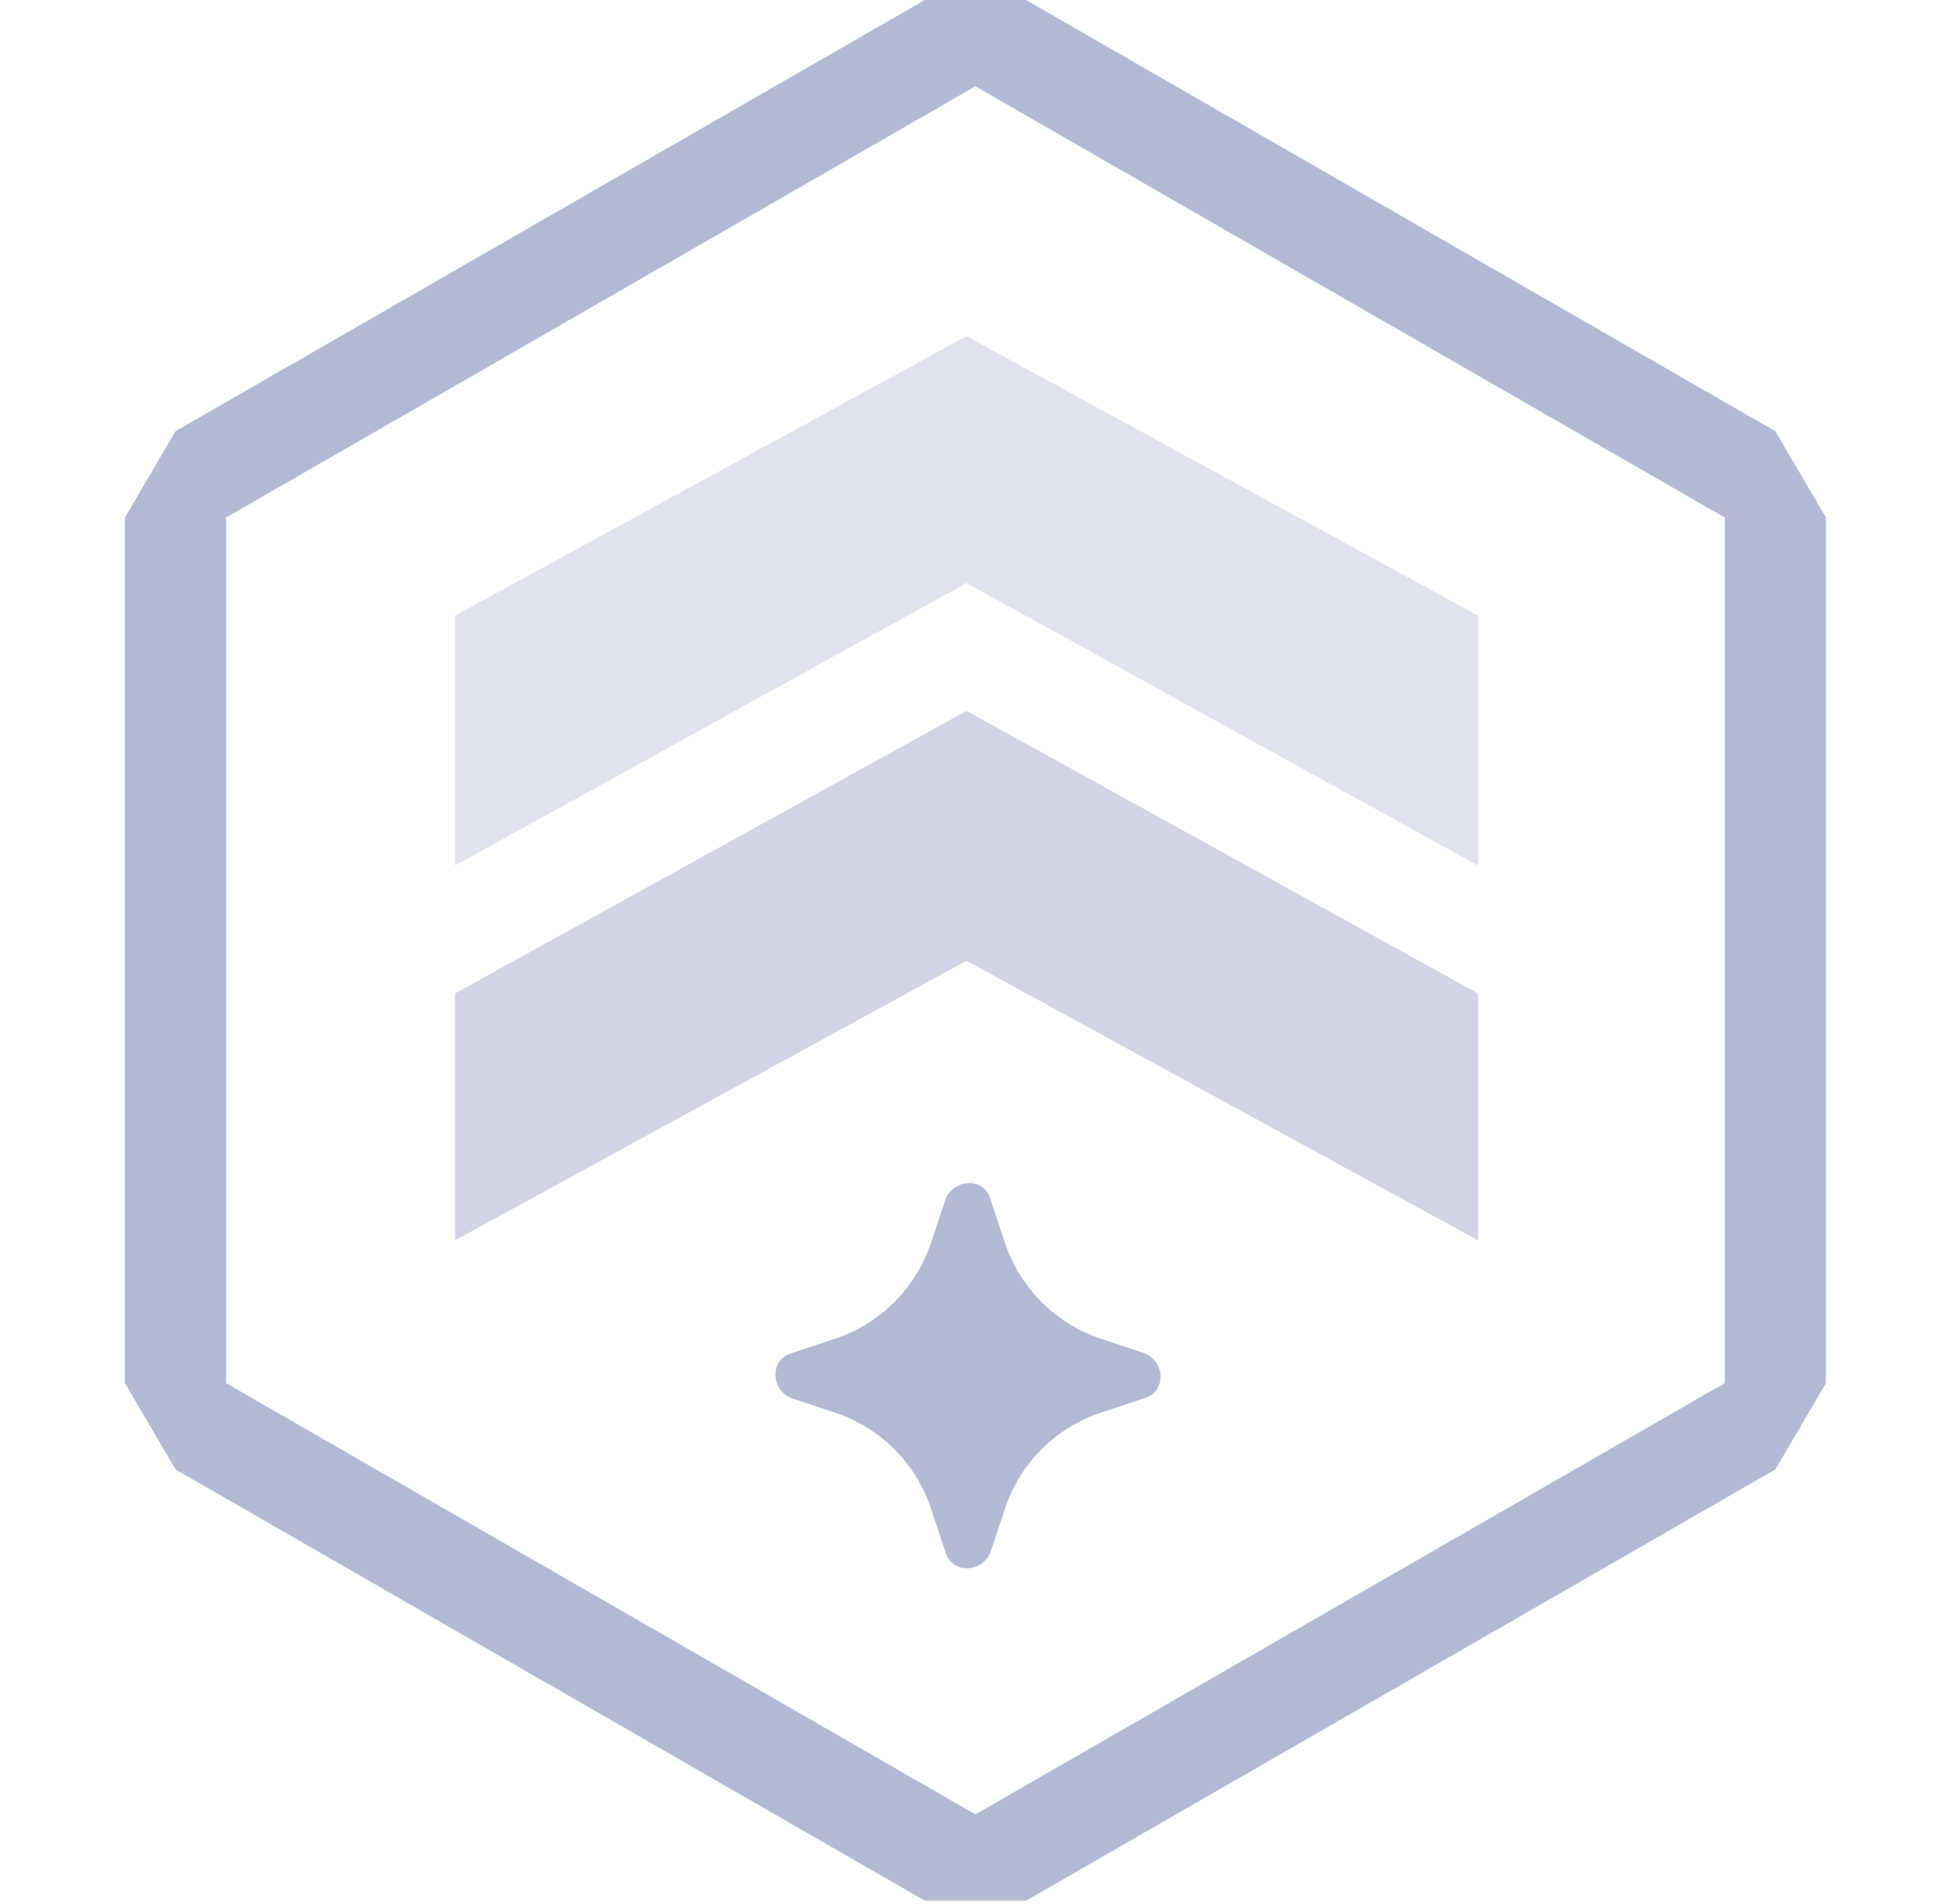
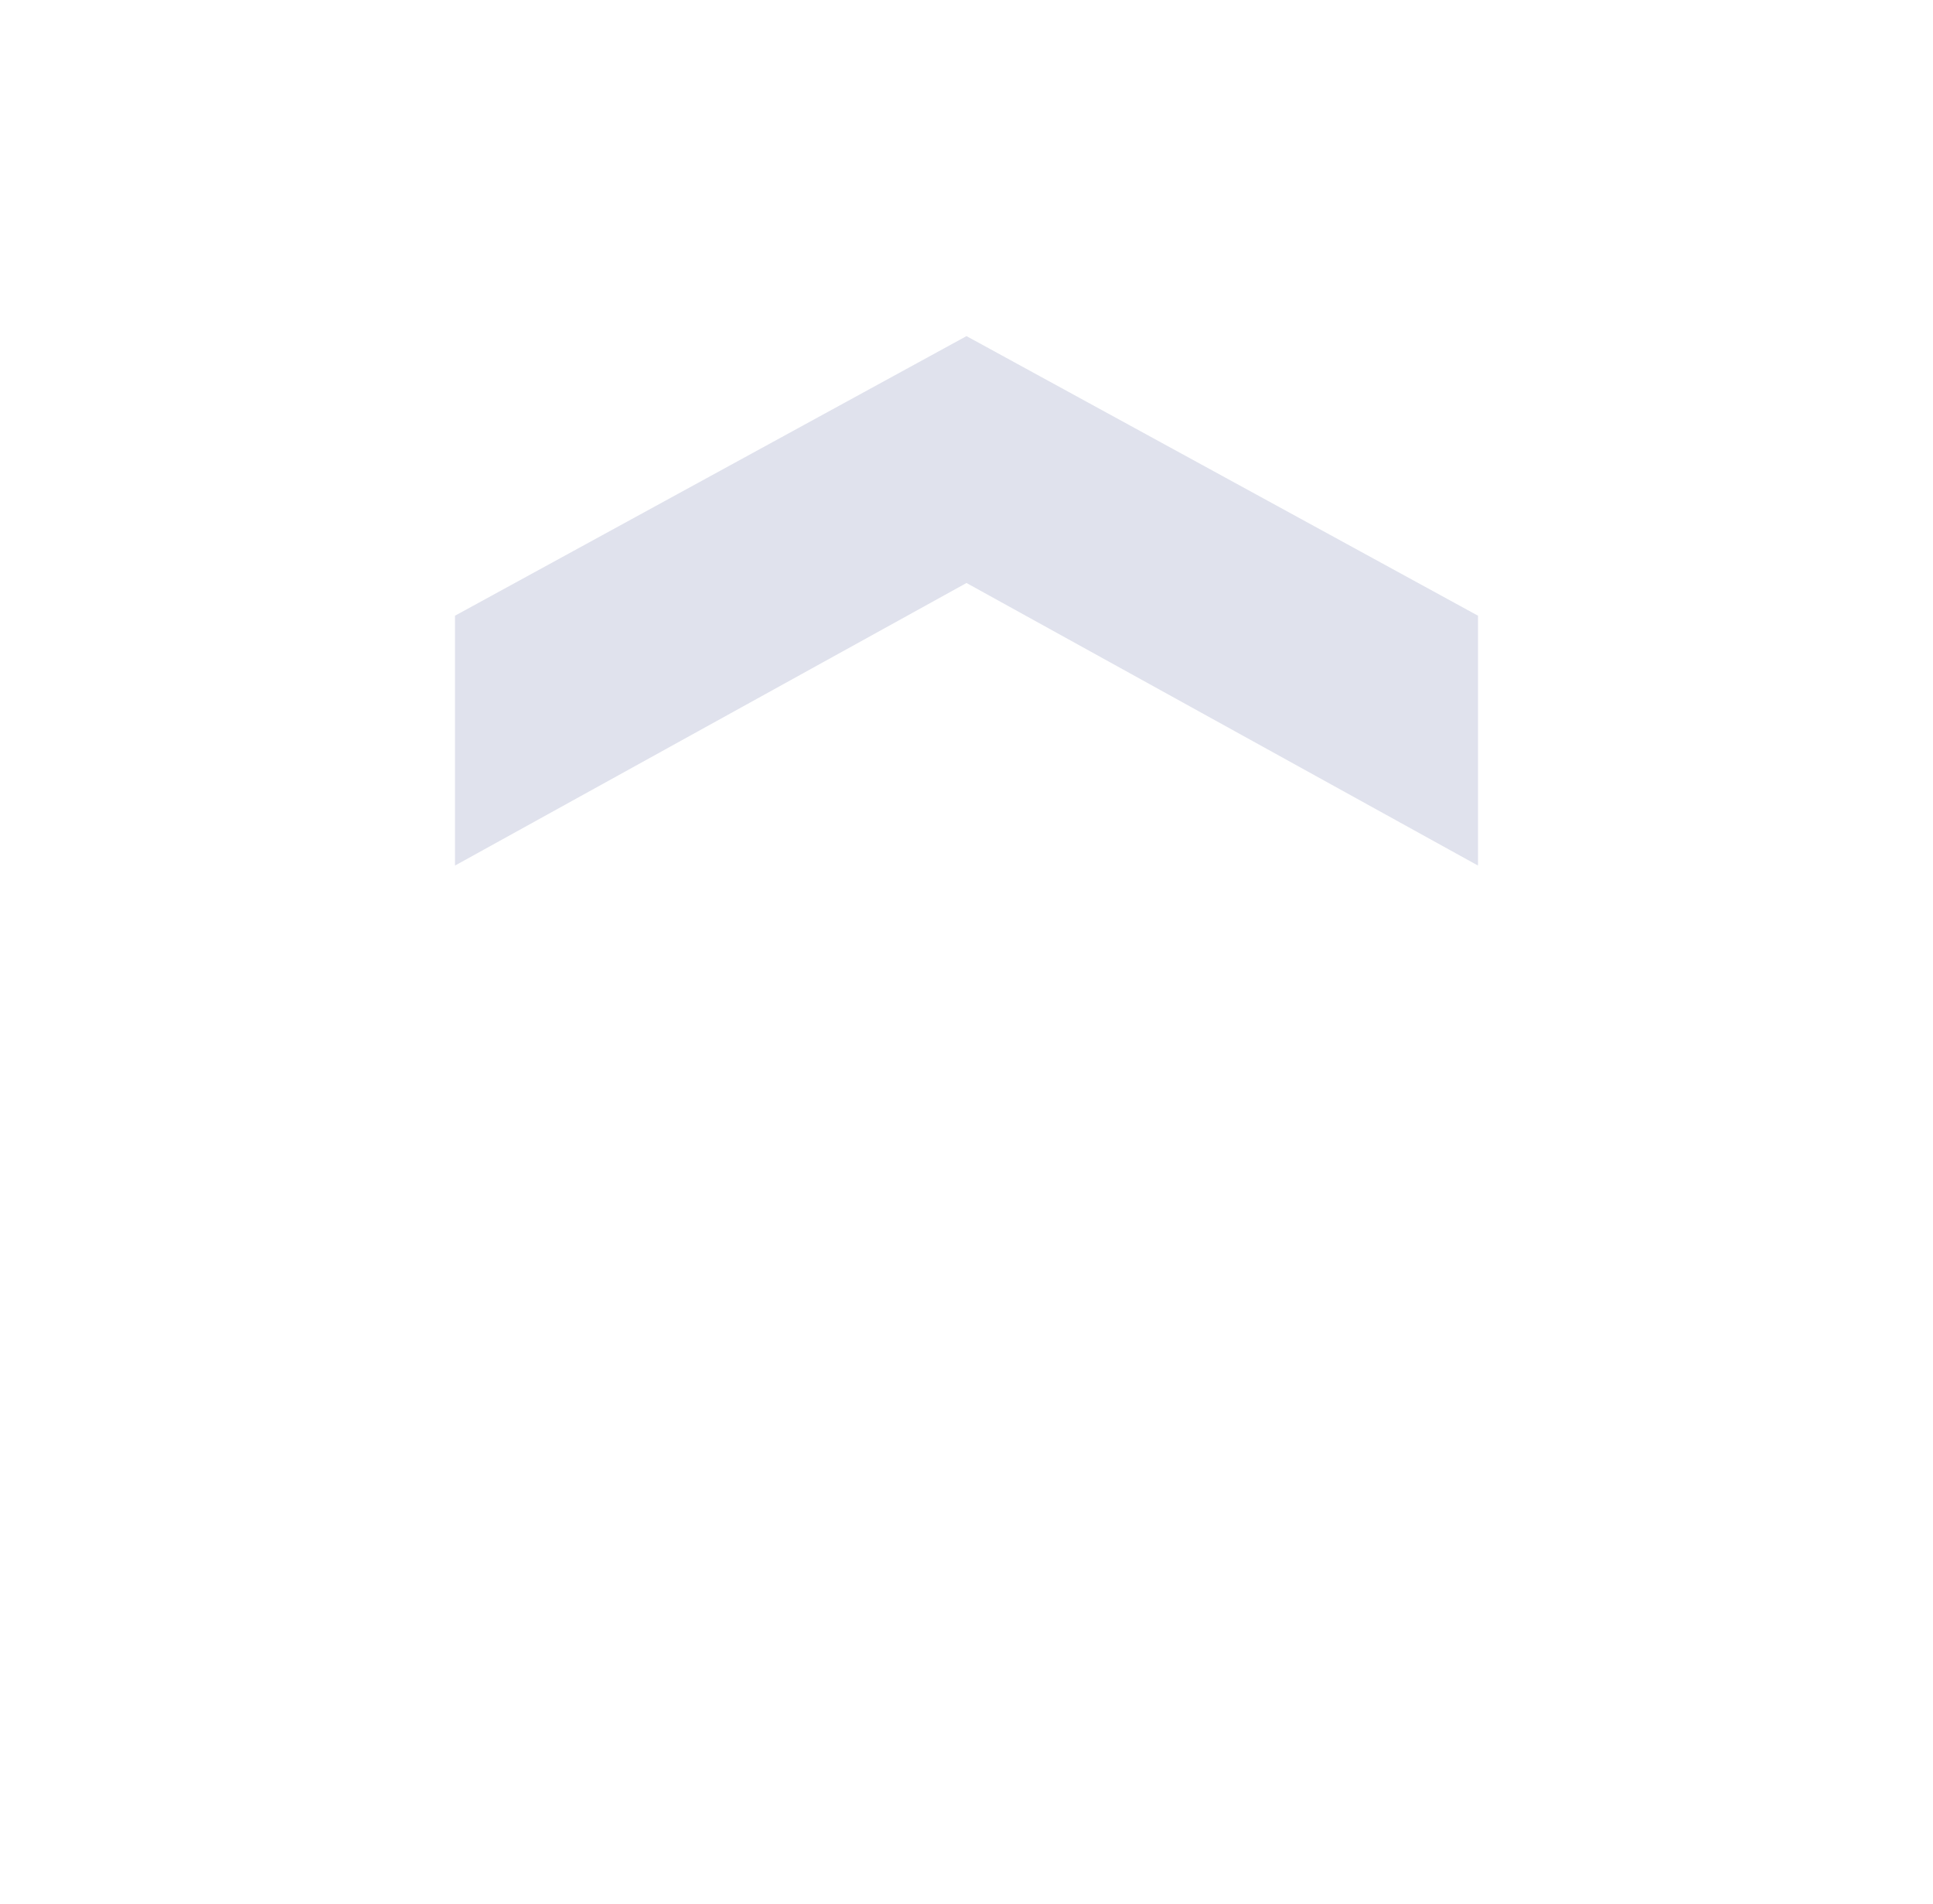
<svg xmlns="http://www.w3.org/2000/svg" id="Layer_1" version="1.1" viewBox="0 0 65 64">
  <defs>
    <style>
      .st0, .st1, .st2 {
        fill: #b3b8d3;
      }

      .st1 {
        opacity: .4;
      }

      .st1, .st2 {
        isolation: isolate;
      }

      .st2 {
        opacity: .6;
      }
    </style>
  </defs>
-   <path class="st0" d="M32.8,2.9l25.2,14.5v29.1l-25.2,14.5-25.2-14.5v-29.1L32.8,2.9ZM34.5,0h-3.4L5.9,14.5l-1.7,2.9v29.1l1.7,2.9,25.2,14.5h3.4l25.2-14.5,1.7-2.9v-29.1l-1.7-2.9L34.5,0Z" />
  <g>
    <g>
-       <polygon class="st2" points="15.3 33.4 32.5 23.9 49.7 33.4 49.7 41.7 32.5 32.3 15.3 41.7 15.3 33.4" />
      <polygon class="st1" points="15.3 20.7 32.5 11.3 49.7 20.7 49.7 29.1 32.5 19.6 15.3 29.1 15.3 20.7" />
    </g>
-     <path class="st0" d="M33.8,41.8c.5,1.5,1.7,2.7,3.2,3.2l1.5.5c.7.3.7,1.3,0,1.5l-1.5.5c-1.5.5-2.7,1.7-3.2,3.2l-.5,1.5c-.3.7-1.3.7-1.5,0l-.5-1.5c-.5-1.5-1.7-2.7-3.2-3.2l-1.5-.5c-.7-.3-.7-1.3,0-1.5l1.5-.5c1.5-.5,2.7-1.7,3.2-3.2l.5-1.5c.3-.7,1.3-.7,1.5,0,0,0,.5,1.5.5,1.5Z" />
  </g>
</svg>